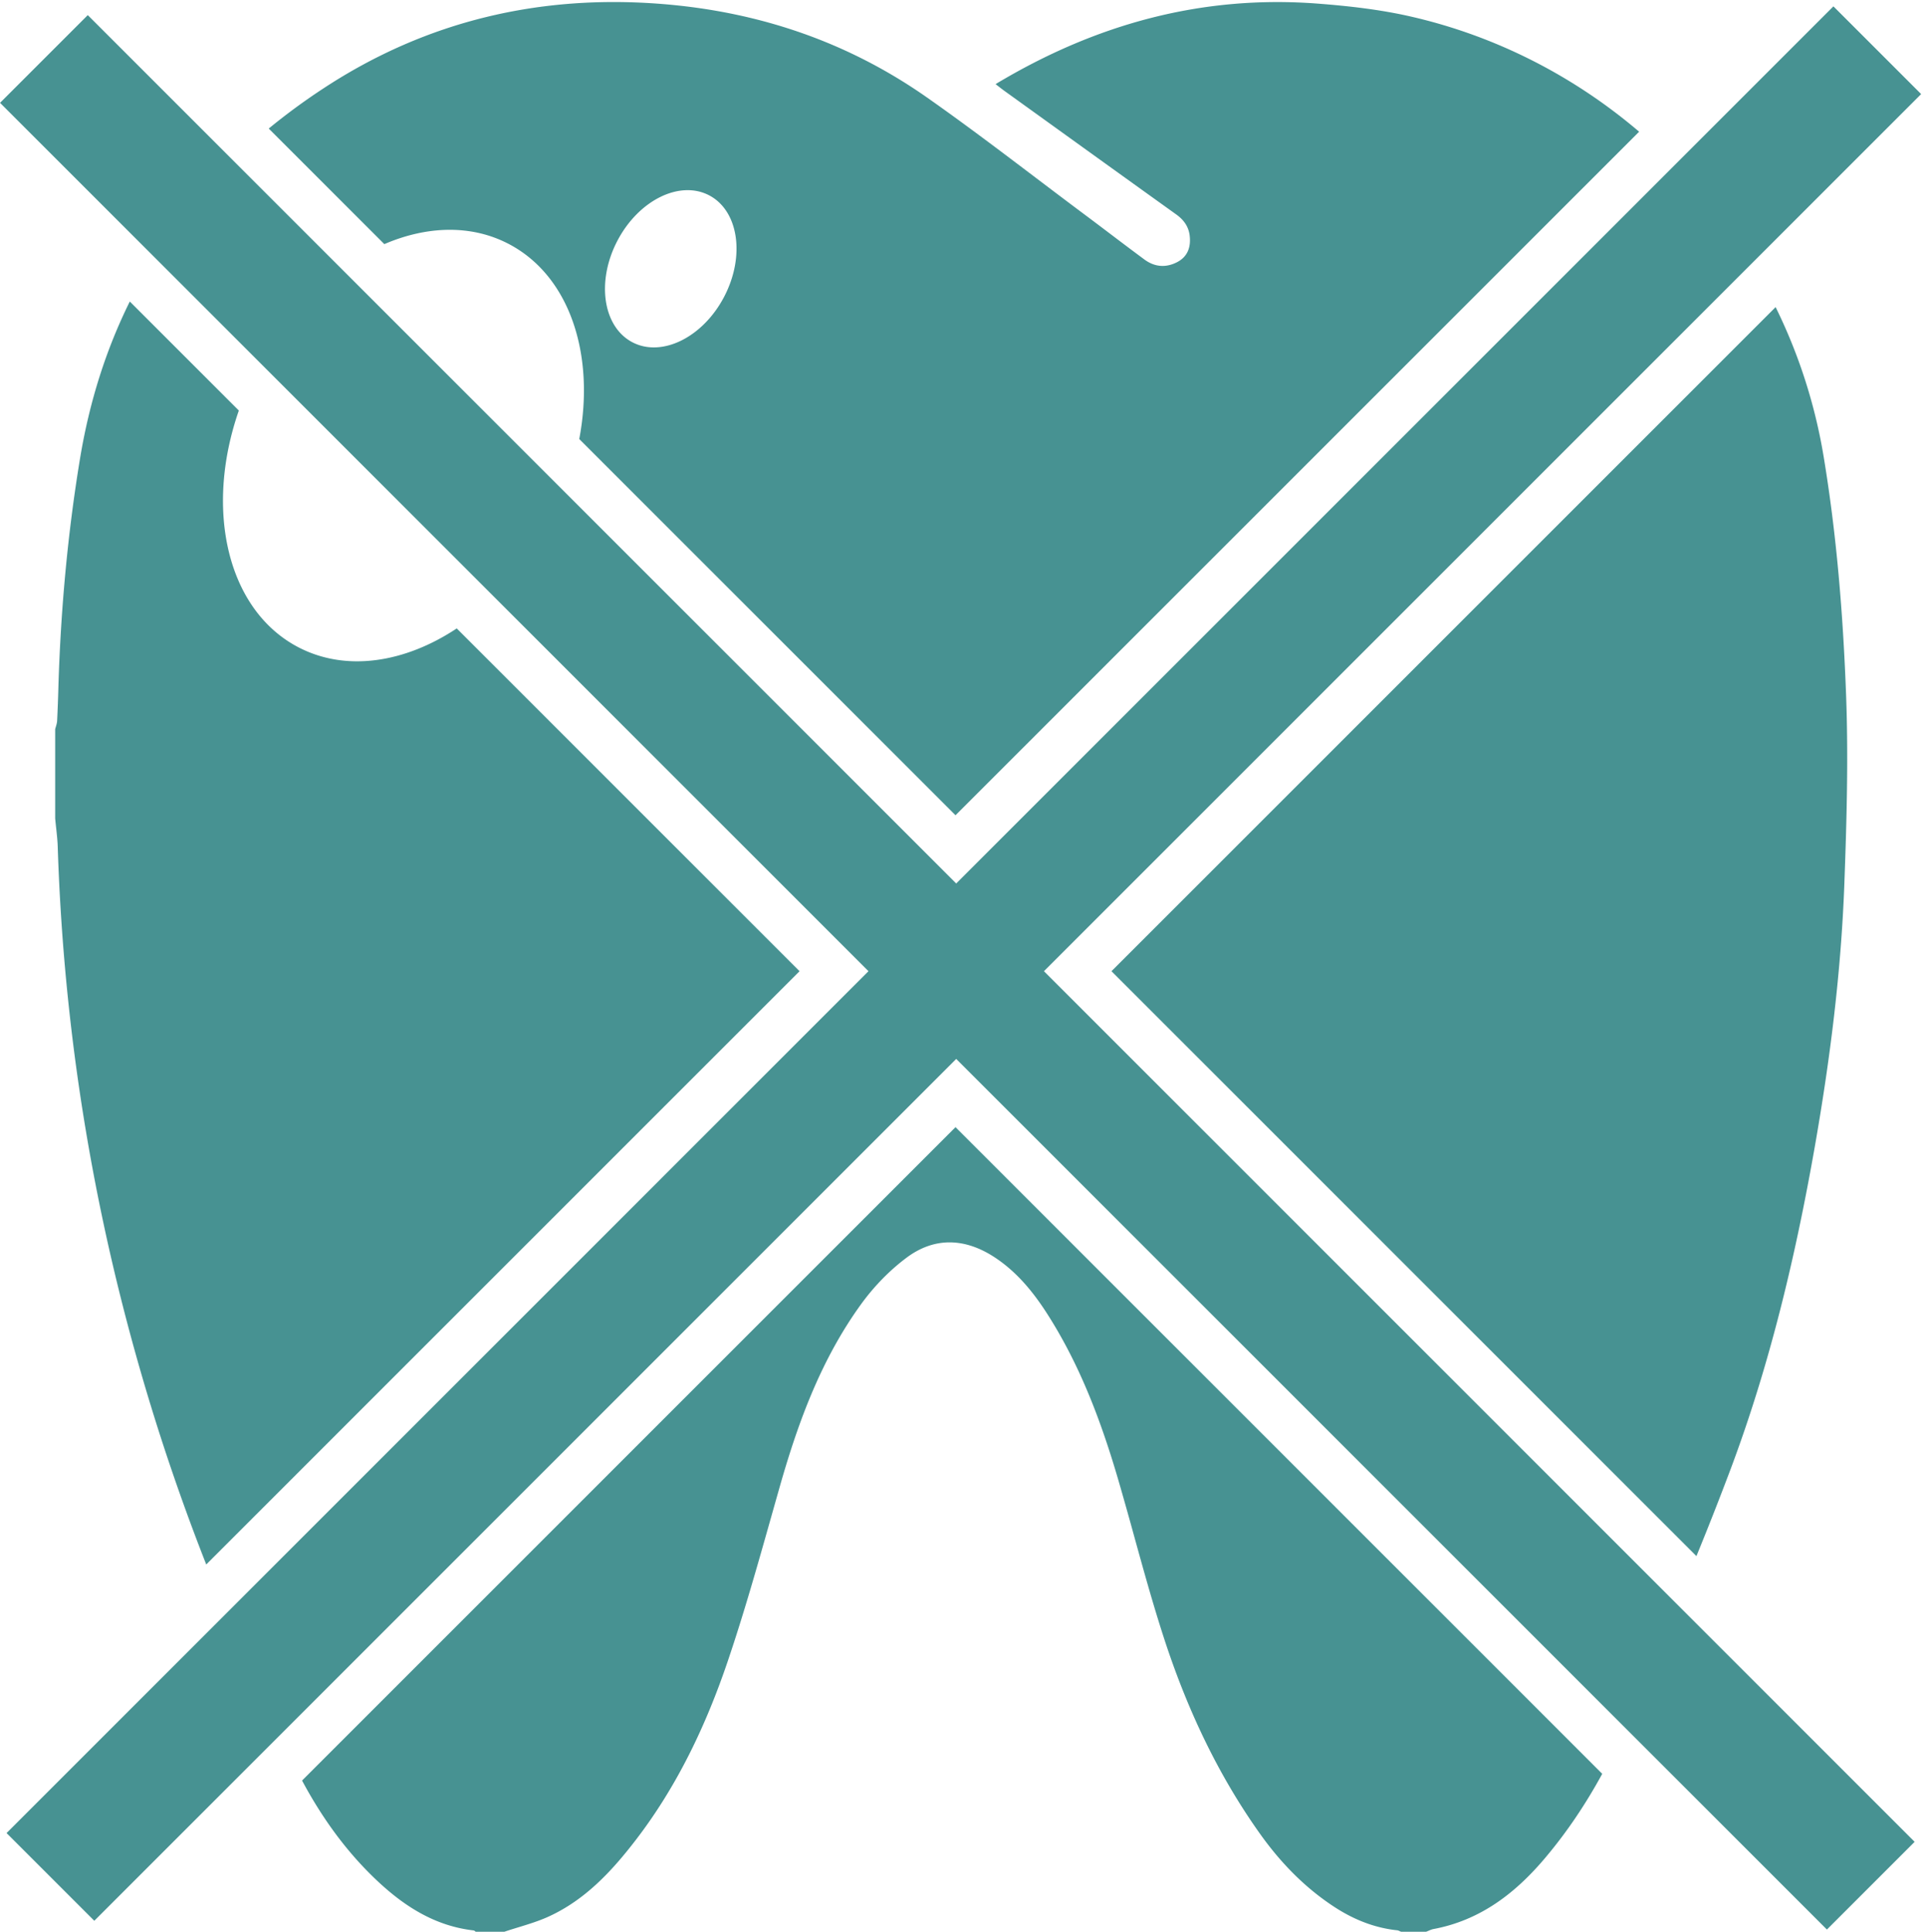
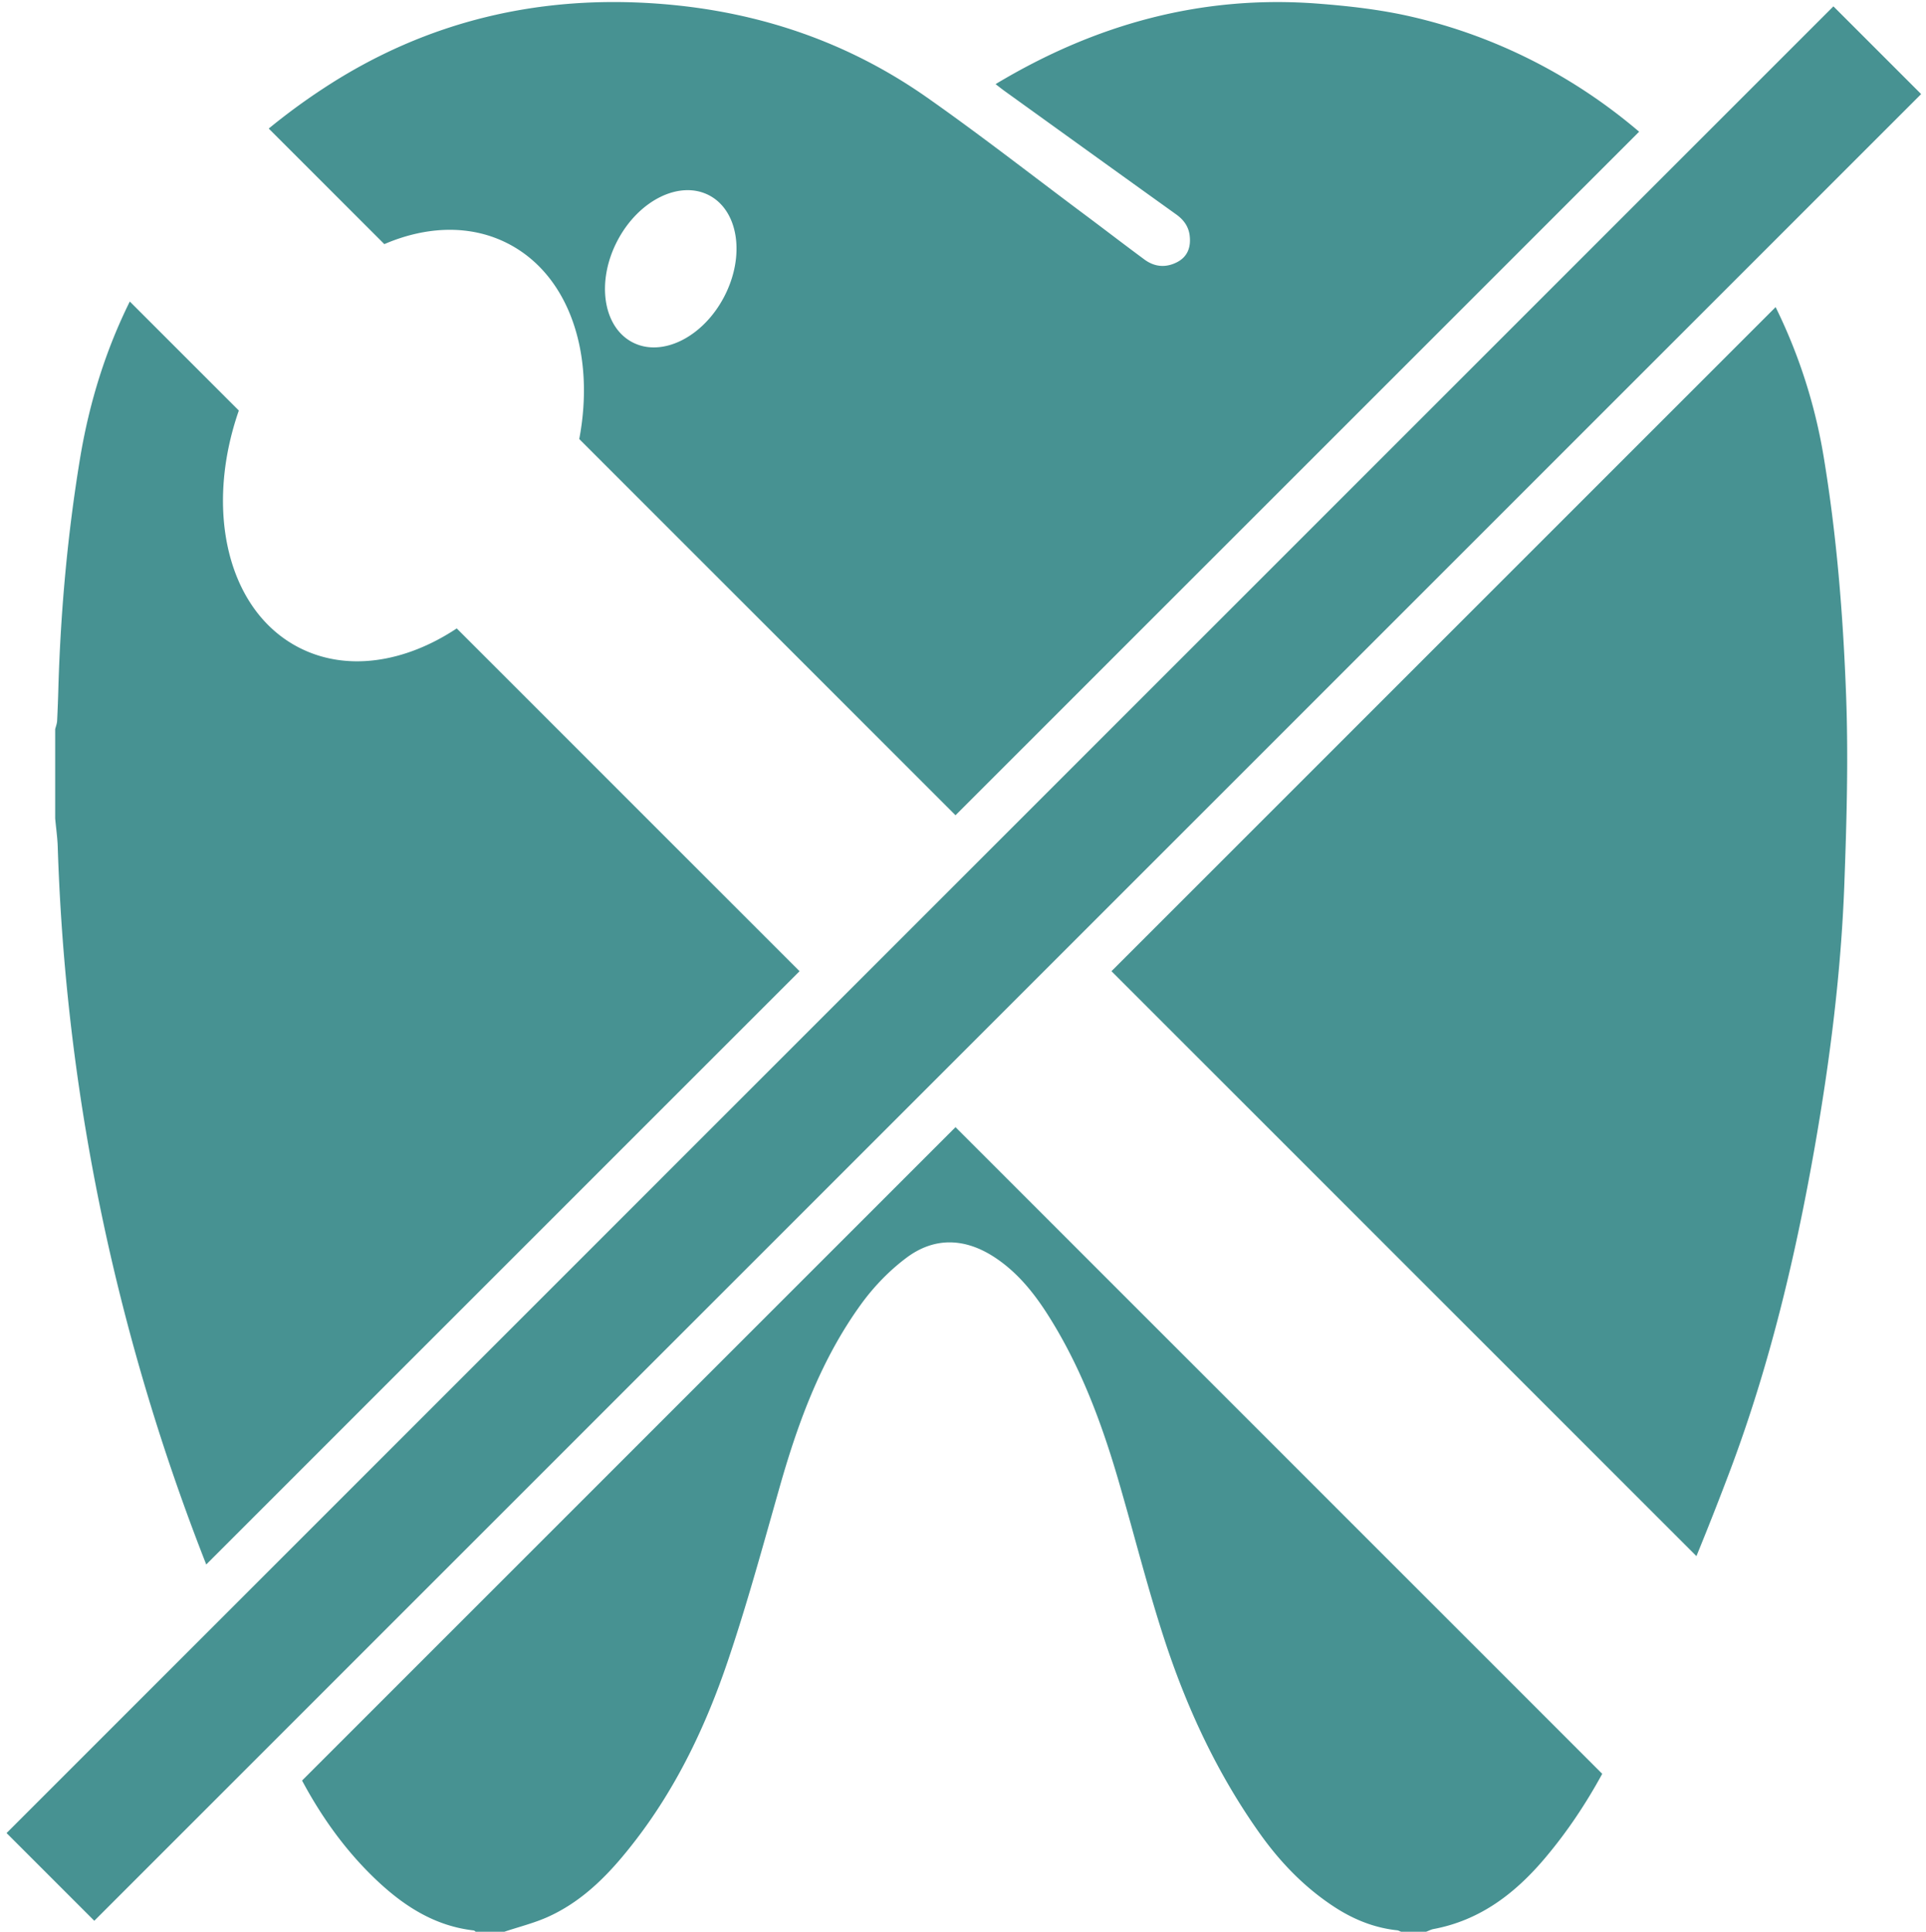
<svg xmlns="http://www.w3.org/2000/svg" width="321" height="322" fill="none" viewBox="0 0 321 322">
  <path fill="#479292" fill-rule="evenodd" d="M273.188 21.953c-10.861-9.26-23.93-16.009-38.303-19.253-4.971-1.12-10.092-1.698-15.179-2.091-19.293-1.49-37.057 3.362-53.778 13.414l.536.415c.346.269.641.499.947.718l4.385 3.157.34.245.239.172c7.891 5.683 15.778 11.363 23.681 17.027 1.239.89 2.051 2.022 2.224 3.525.221 1.871-.312 3.477-2.074 4.402-1.877.982-3.766.832-5.469-.428a583.52 583.52 0 0 1-5.559-4.173h-.001l-.001-.001c-1.516-1.147-3.031-2.294-4.555-3.429-2.62-1.956-5.228-3.93-7.836-5.904-6.018-4.556-12.036-9.112-18.213-13.45-13.186-9.265-27.937-14.303-44.067-15.62-20.428-1.665-39.362 2.784-56.43 13.945a105.291 105.291 0 0 0-9.285 6.804l19.265 19.264c7.082-3.047 14.459-3.298 20.705-.044 10.19 5.31 14.458 18.432 11.782 32.531l62.71 62.71L273.188 21.953Zm22.749 29.236L185.244 161.882l97.493 97.493a539.801 539.801 0 0 0 5.706-14.517c6.512-17.366 10.799-35.379 14.009-53.647 2.561-14.605 4.415-29.291 4.948-44.103.382-10.446.672-20.914.278-31.348-.498-13.299-1.564-26.586-3.755-39.759a89.406 89.406 0 0 0-7.986-24.812ZM133.259 161.882l-57.137-57.136c-8.672 5.746-18.448 7.279-26.394 3.139-11.847-6.172-15.69-22.905-9.922-39.455L21.633 50.257c-3.96 7.986-6.745 16.741-8.312 26.276-2.05 12.479-3.187 25.039-3.58 37.679a251.923 251.923 0 0 1-.22 5.939c-.017.324-.113.647-.208.971a9.914 9.914 0 0 0-.117.416v14.87c.048.558.11 1.115.17 1.671.114 1.045.228 2.088.259 3.136 1.089 33.901 6.952 66.958 17.439 99.206a366.123 366.123 0 0 0 7.308 20.348l98.887-98.887ZM50.344 296.783l108.908-108.908 107.787 107.788c-2.684 4.924-5.792 9.601-9.454 13.947-4.971 5.915-10.834 10.456-18.667 11.924-.282.054-.558.172-.832.289a9.432 9.432 0 0 1-.397.161h-4.171l-.031-.011a3.45 3.45 0 0 1-.127-.054l-.056-.025c-.15-.068-.301-.137-.458-.152-3.882-.416-7.381-1.861-10.614-3.998-4.867-3.212-8.853-7.349-12.213-12.063-7.196-10.099-12.341-21.226-16.13-32.965-1.762-5.453-3.291-10.98-4.82-16.507v-.001h-.001a673.704 673.704 0 0 0-2.7-9.582c-2.804-9.578-6.28-18.88-11.657-27.361-2.398-3.79-5.202-7.267-9.026-9.752-4.878-3.166-9.942-3.362-14.6.127-2.816 2.103-5.377 4.749-7.451 7.58-6.686 9.163-10.556 19.643-13.639 30.458a2769.04 2769.04 0 0 0-1.455 5.137l-.005.017c-2.285 8.088-4.57 16.177-7.265 24.125-3.604 10.618-8.401 20.74-15.295 29.718-3.987 5.188-8.401 9.96-14.485 12.756-1.619.747-3.342 1.276-5.063 1.804-.78.239-1.56.478-2.33.738l-.034.011h-4.774c-.032-.022-.063-.047-.094-.072-.086-.069-.173-.139-.266-.147-6.535-.751-11.703-4.125-16.315-8.516-5.047-4.81-9.03-10.404-12.27-16.466Zm55.065-239.73c4.921 2.563 11.768-.843 15.293-7.609 3.525-6.766 2.394-14.329-2.527-16.893s-11.767.843-15.292 7.609c-3.525 6.766-2.394 14.329 2.526 16.893Z" clip-rule="evenodd" />
  <path fill="#479292" d="m305.568 1.06 14.621 14.621L15.713 320.157l-14.62-14.621L305.567 1.06Z" />
-   <path fill="#479292" d="m.006 17.142 14.621-14.62 304.476 304.475-14.621 14.621L.006 17.142Z" />
</svg>